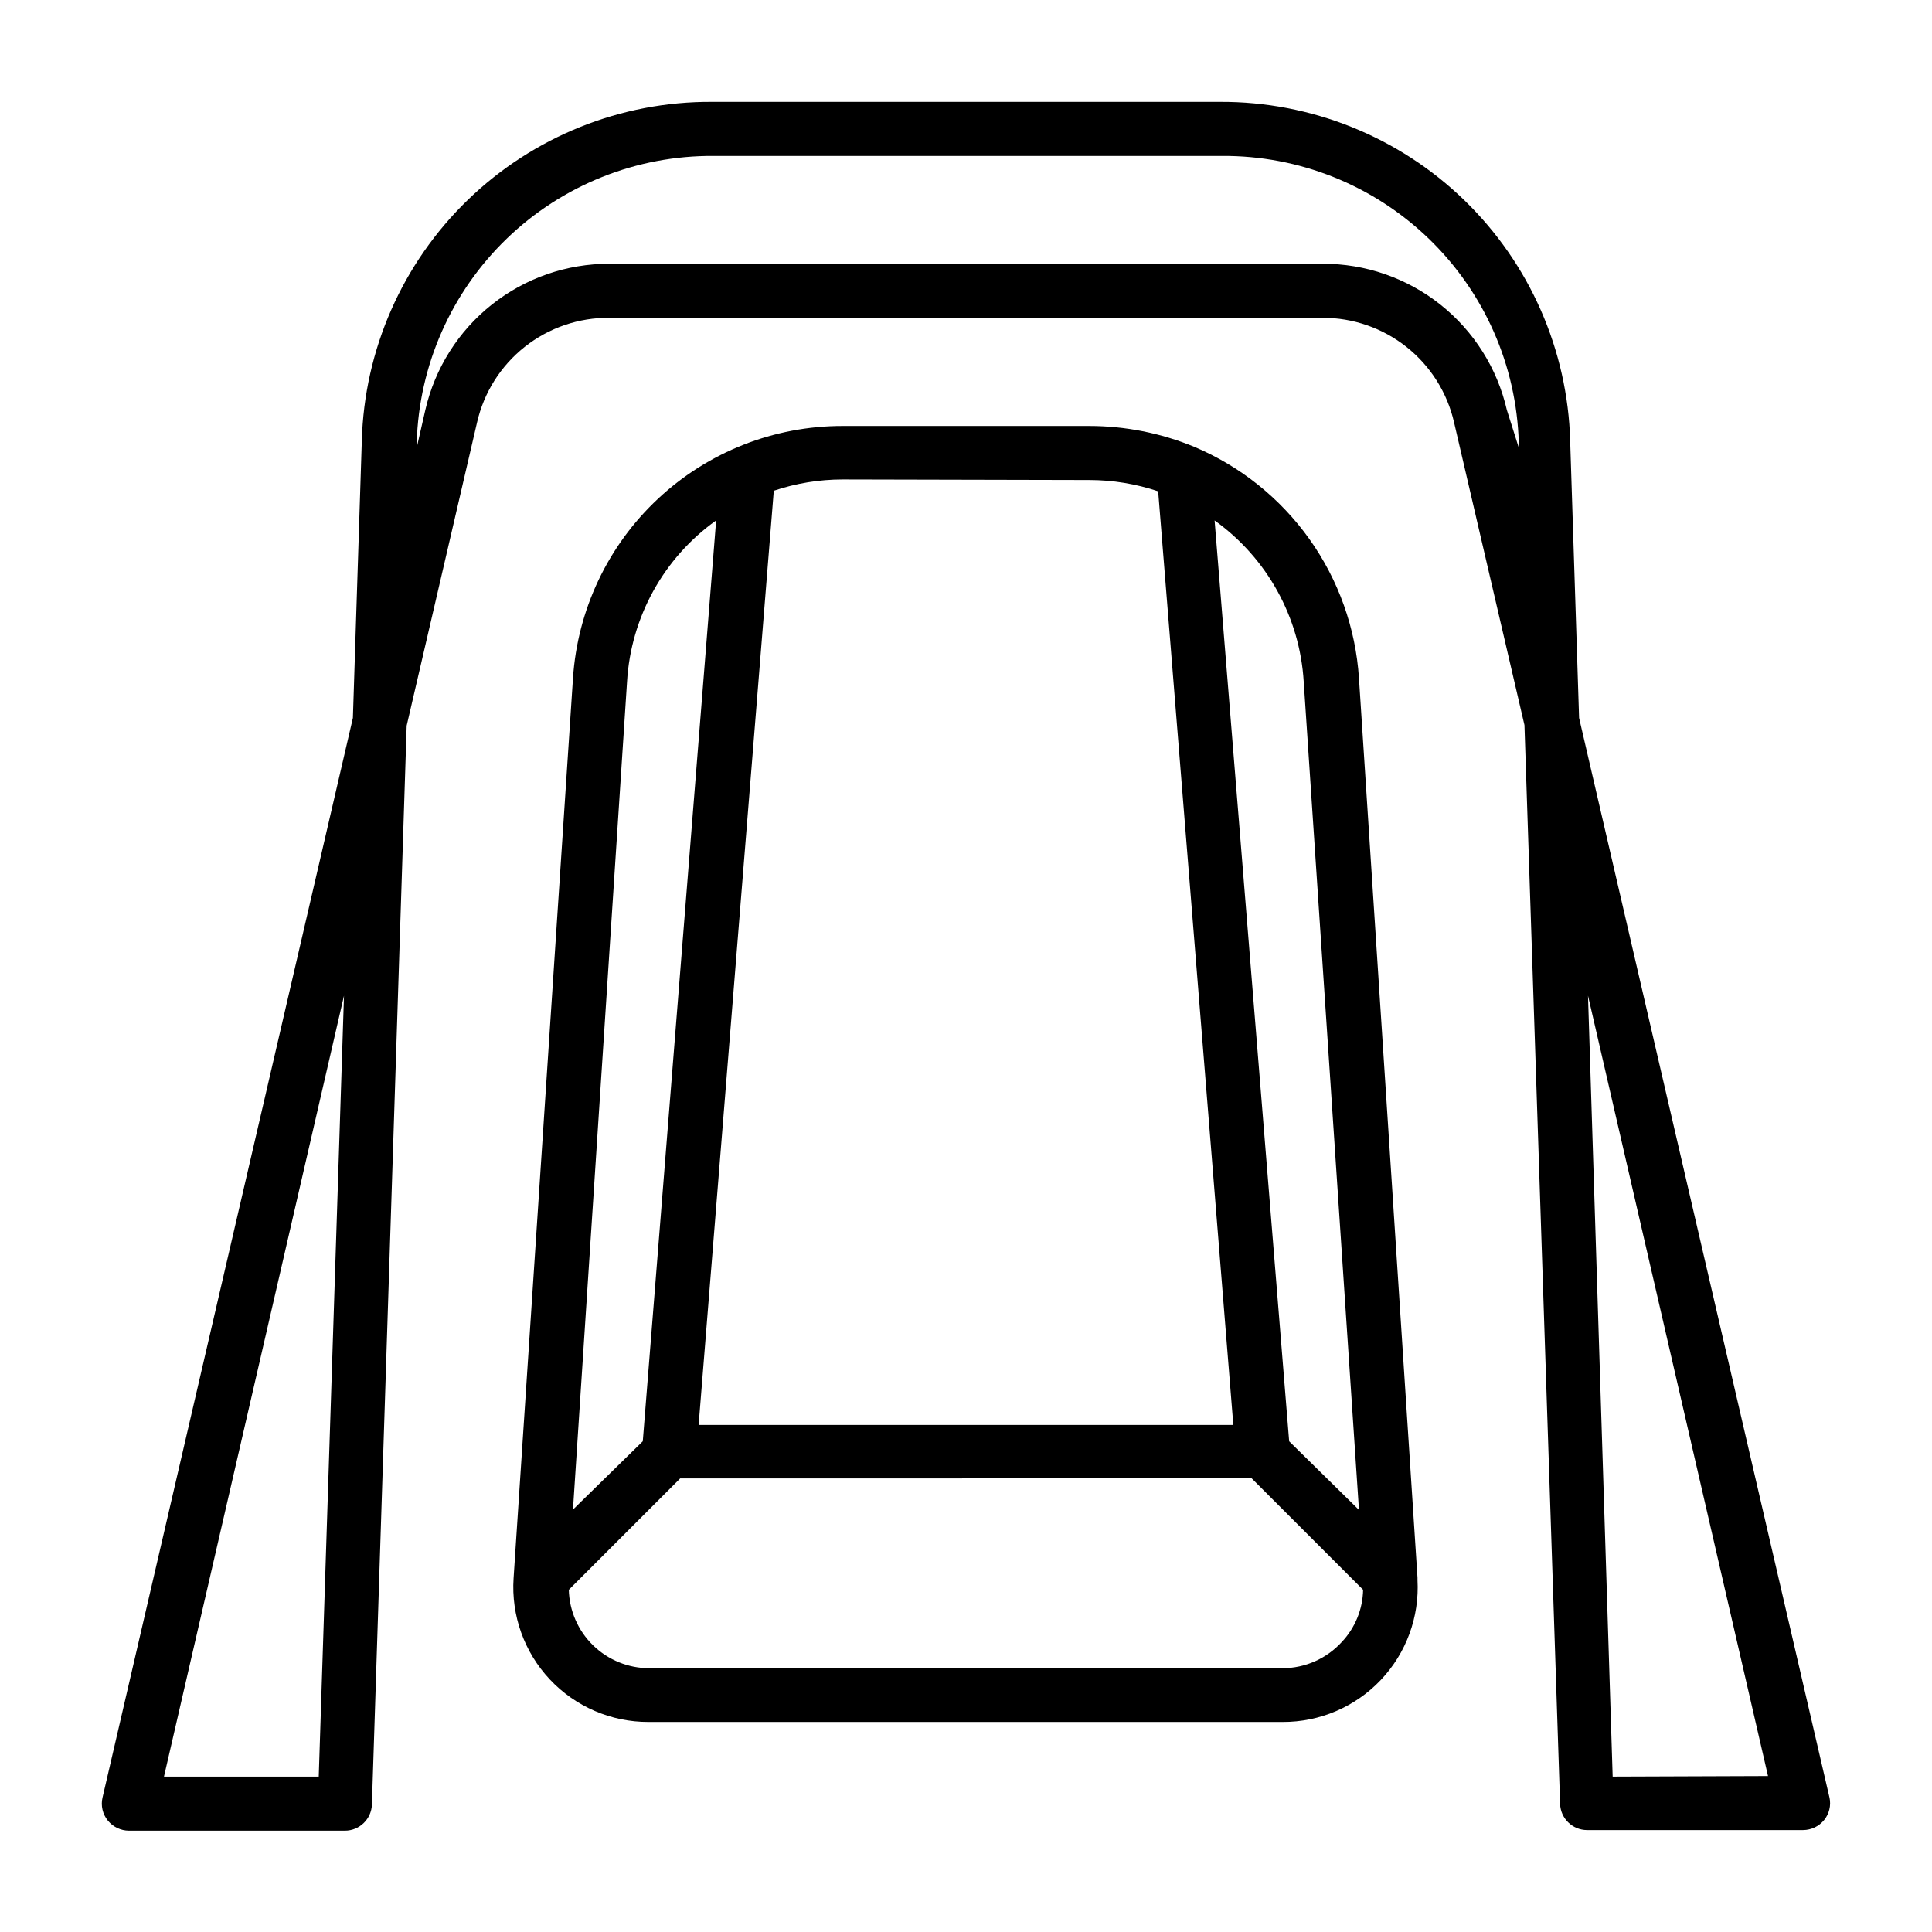
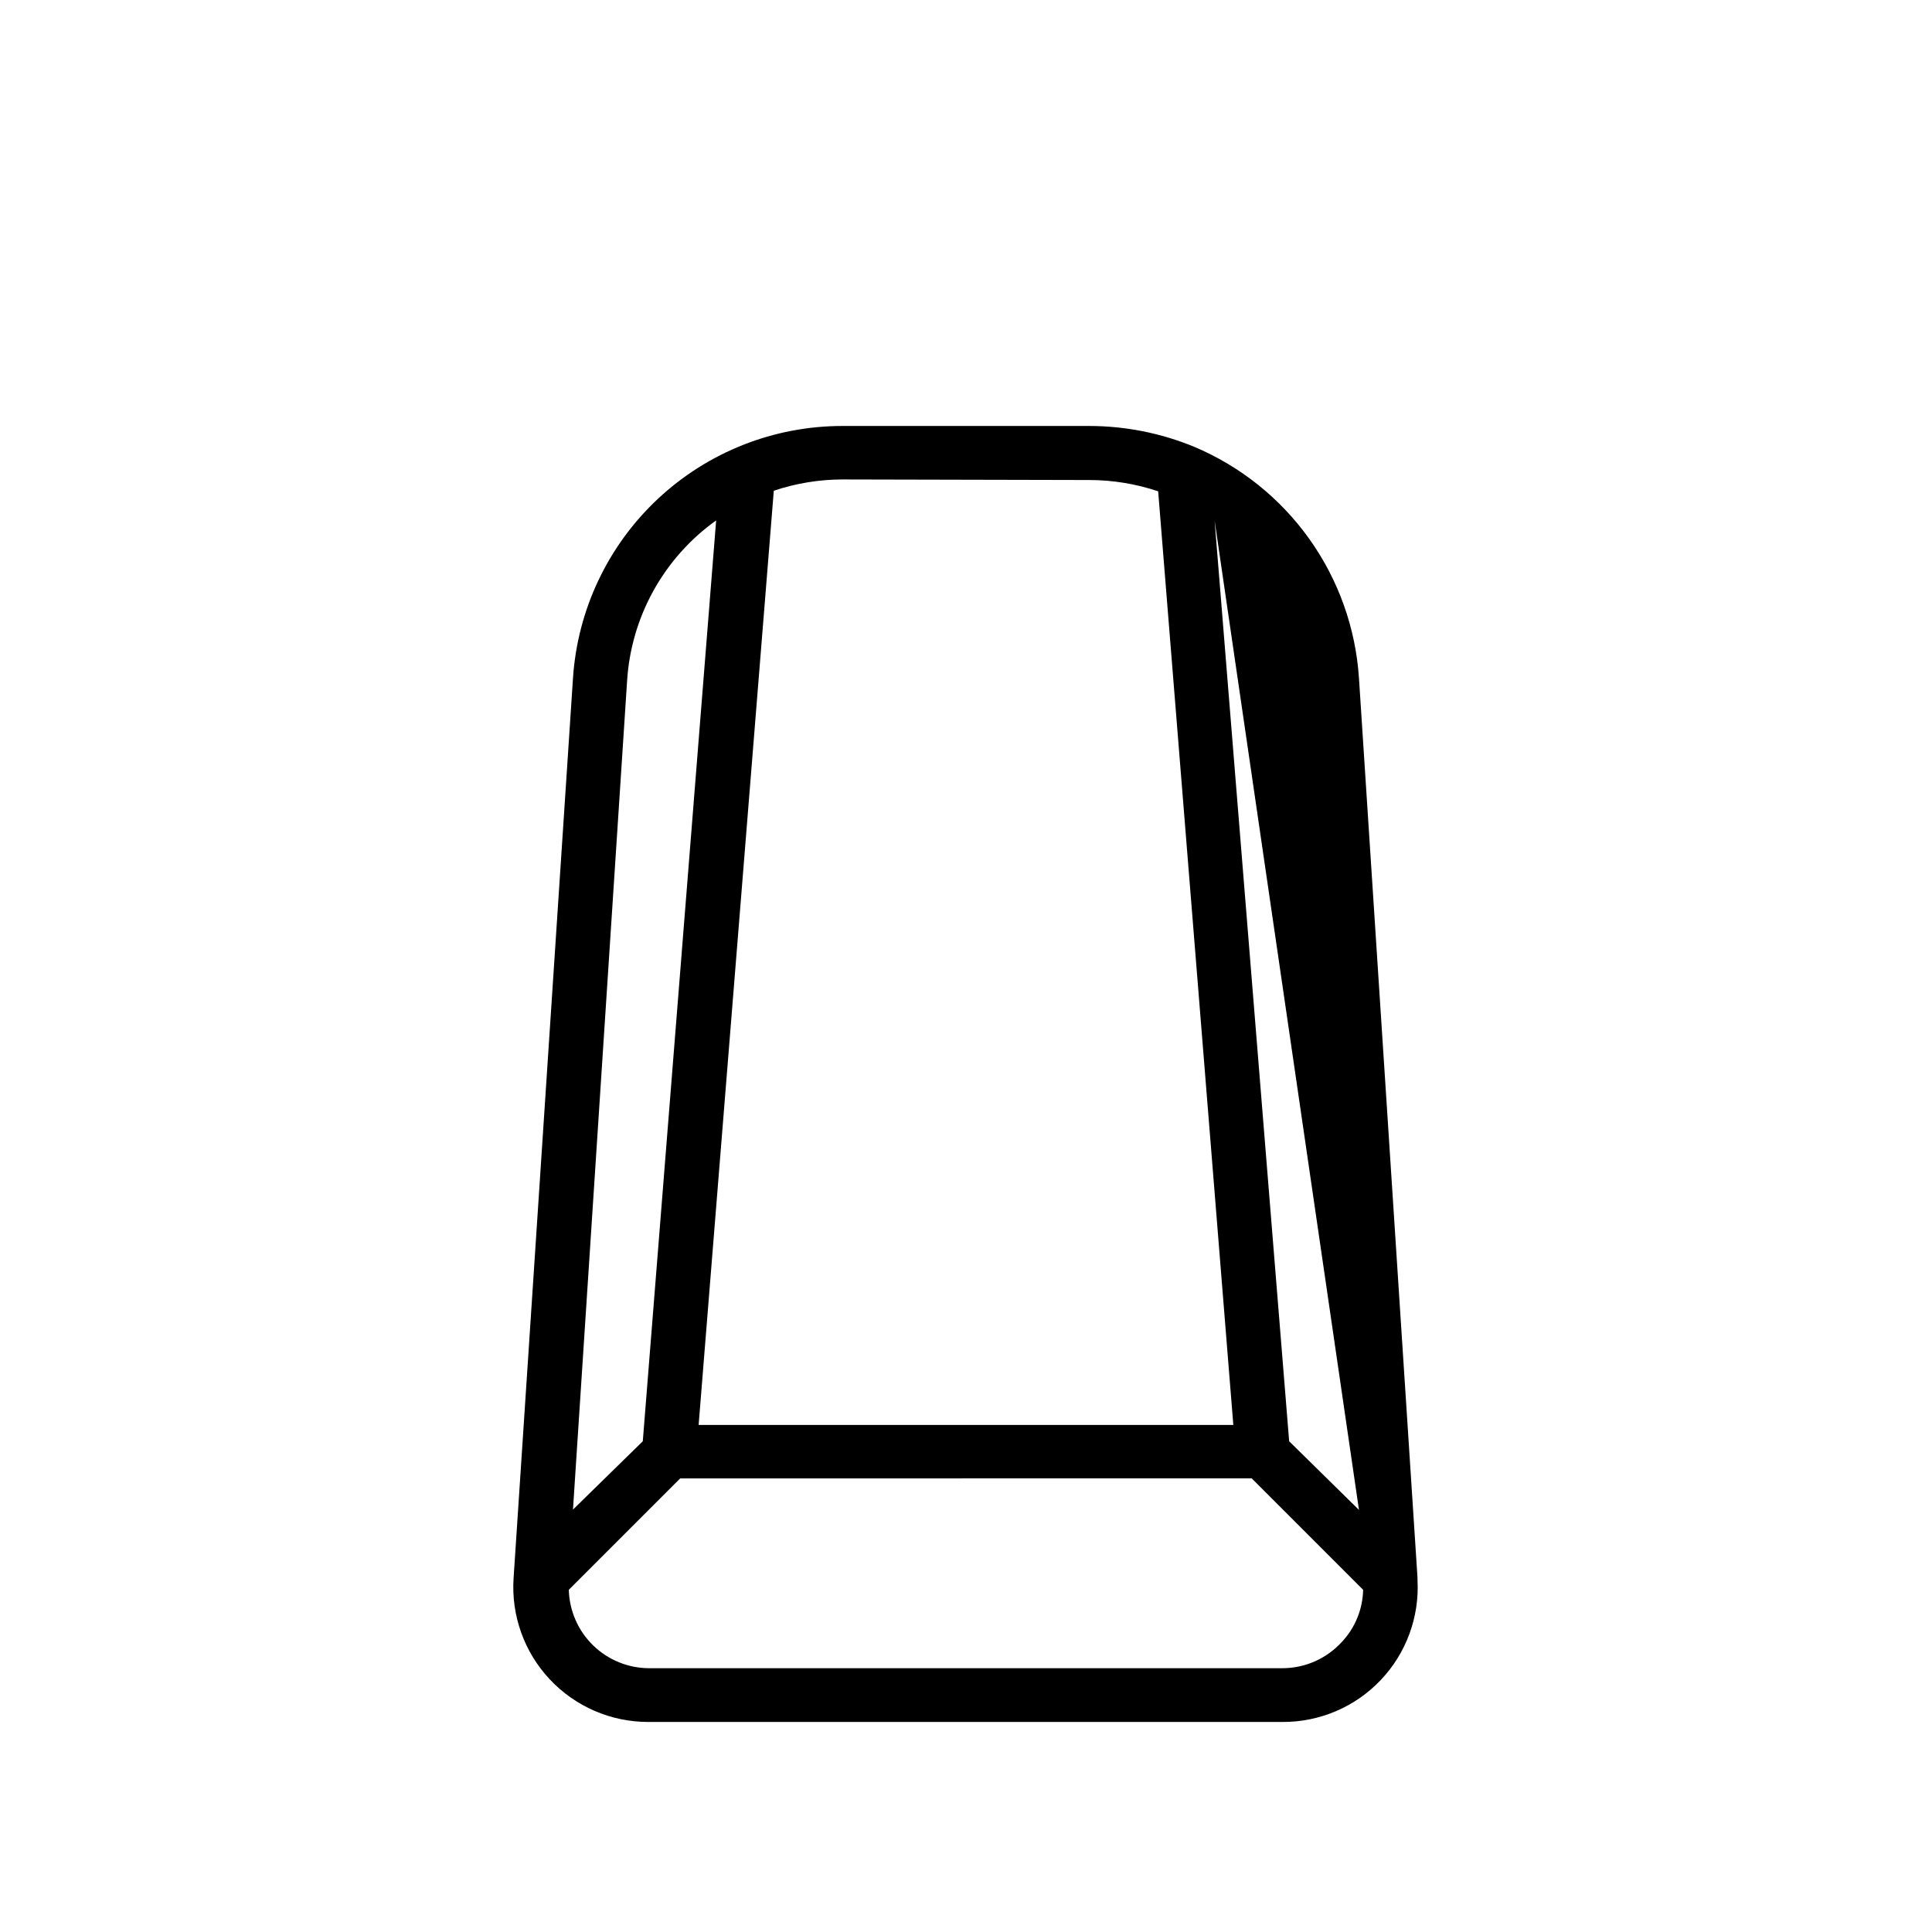
<svg xmlns="http://www.w3.org/2000/svg" fill="#000000" width="800px" height="800px" version="1.1" viewBox="144 144 512 512">
  <g>
-     <path d="m628.84 620.41-66.363-286.15-2.363-73.367h0.004c-0.66-24.137-10.738-47.062-28.086-63.863-17.344-16.801-40.578-26.145-64.727-26.035h-134.61c-24.141-0.133-47.371 9.195-64.719 25.984-17.352 16.789-27.434 39.703-28.09 63.836l-2.363 73.445-66.359 286.15c-0.488 2.133 0.035 4.367 1.414 6.062 1.371 1.684 3.422 2.668 5.59 2.676h57.23c3.867 0.004 7.035-3.062 7.164-6.926l9.211-285.91 18.656-80.375c1.812-7.934 6.285-15.004 12.668-20.043 6.387-5.043 14.305-7.746 22.441-7.668h188.93c8.098-0.023 15.961 2.707 22.297 7.742 6.336 5.035 10.773 12.078 12.578 19.969l18.656 80.215 9.445 285.91c0.129 3.867 3.301 6.93 7.164 6.93h57.23c2.172-0.012 4.223-0.992 5.59-2.676 1.332-1.656 1.855-3.824 1.418-5.906zm-400.37-5.59h-41.016l47.707-206.95zm314.88-362.11-0.004 0.004c-2.523-11.062-8.742-20.938-17.625-27.992-8.887-7.055-19.914-10.871-31.262-10.82h-188.93c-11.324-0.035-22.32 3.777-31.191 10.816-8.867 7.035-15.082 16.883-17.617 27.914l-2.281 9.996v-1.34 0.004c0.574-20.441 9.141-39.848 23.855-54.047 14.719-14.203 34.414-22.07 54.863-21.918h134.61c20.449-0.152 40.145 7.715 54.863 21.918 14.715 14.199 23.281 33.605 23.855 54.047v1.34zm28.023 362.11-6.535-206.95 47.703 206.8z" />
-     <path d="m504.14 323.72c-0.871-13.27-5.422-26.035-13.137-36.863-7.719-10.832-18.297-19.301-30.551-24.461-8.816-3.629-18.258-5.5-27.789-5.508h-65.34c-18.172-0.02-35.672 6.875-48.949 19.289-13.273 12.41-21.328 29.41-22.527 47.543l-15.742 238.52c-0.656 9.879 2.816 19.59 9.594 26.812 6.773 7.223 16.242 11.309 26.145 11.285h168.07c9.824 0.039 19.227-3.977 25.988-11.102 6.766-7.121 10.293-16.719 9.75-26.523v-0.629zm0 220.42-18.5-18.188-19.758-244.03c13.914 9.961 22.59 25.664 23.617 42.746zm-71.477-272.93c6.211 0.004 12.379 1.012 18.262 2.992l19.918 247.42h-141.7l19.918-247.57c5.887-1.98 12.055-2.992 18.262-2.992zm-122.49 53.453c1.004-17.086 9.684-32.801 23.613-42.746l-19.441 244.03-18.5 18.105zm173.73 261.43h-167.83c-5.562 0-10.906-2.172-14.895-6.055-3.984-3.879-6.293-9.168-6.438-14.727l29.52-29.52 151.46-0.004 29.52 29.523c-0.102 5.16-2.121 10.098-5.668 13.852-4.023 4.398-9.703 6.91-15.664 6.93z" />
+     <path d="m504.14 323.72c-0.871-13.27-5.422-26.035-13.137-36.863-7.719-10.832-18.297-19.301-30.551-24.461-8.816-3.629-18.258-5.5-27.789-5.508h-65.34c-18.172-0.02-35.672 6.875-48.949 19.289-13.273 12.41-21.328 29.41-22.527 47.543l-15.742 238.52c-0.656 9.879 2.816 19.59 9.594 26.812 6.773 7.223 16.242 11.309 26.145 11.285h168.07c9.824 0.039 19.227-3.977 25.988-11.102 6.766-7.121 10.293-16.719 9.75-26.523v-0.629zm0 220.42-18.5-18.188-19.758-244.03zm-71.477-272.93c6.211 0.004 12.379 1.012 18.262 2.992l19.918 247.42h-141.7l19.918-247.57c5.887-1.98 12.055-2.992 18.262-2.992zm-122.49 53.453c1.004-17.086 9.684-32.801 23.613-42.746l-19.441 244.03-18.5 18.105zm173.73 261.43h-167.83c-5.562 0-10.906-2.172-14.895-6.055-3.984-3.879-6.293-9.168-6.438-14.727l29.52-29.52 151.46-0.004 29.52 29.523c-0.102 5.16-2.121 10.098-5.668 13.852-4.023 4.398-9.703 6.91-15.664 6.93z" />
  </g>
</svg>